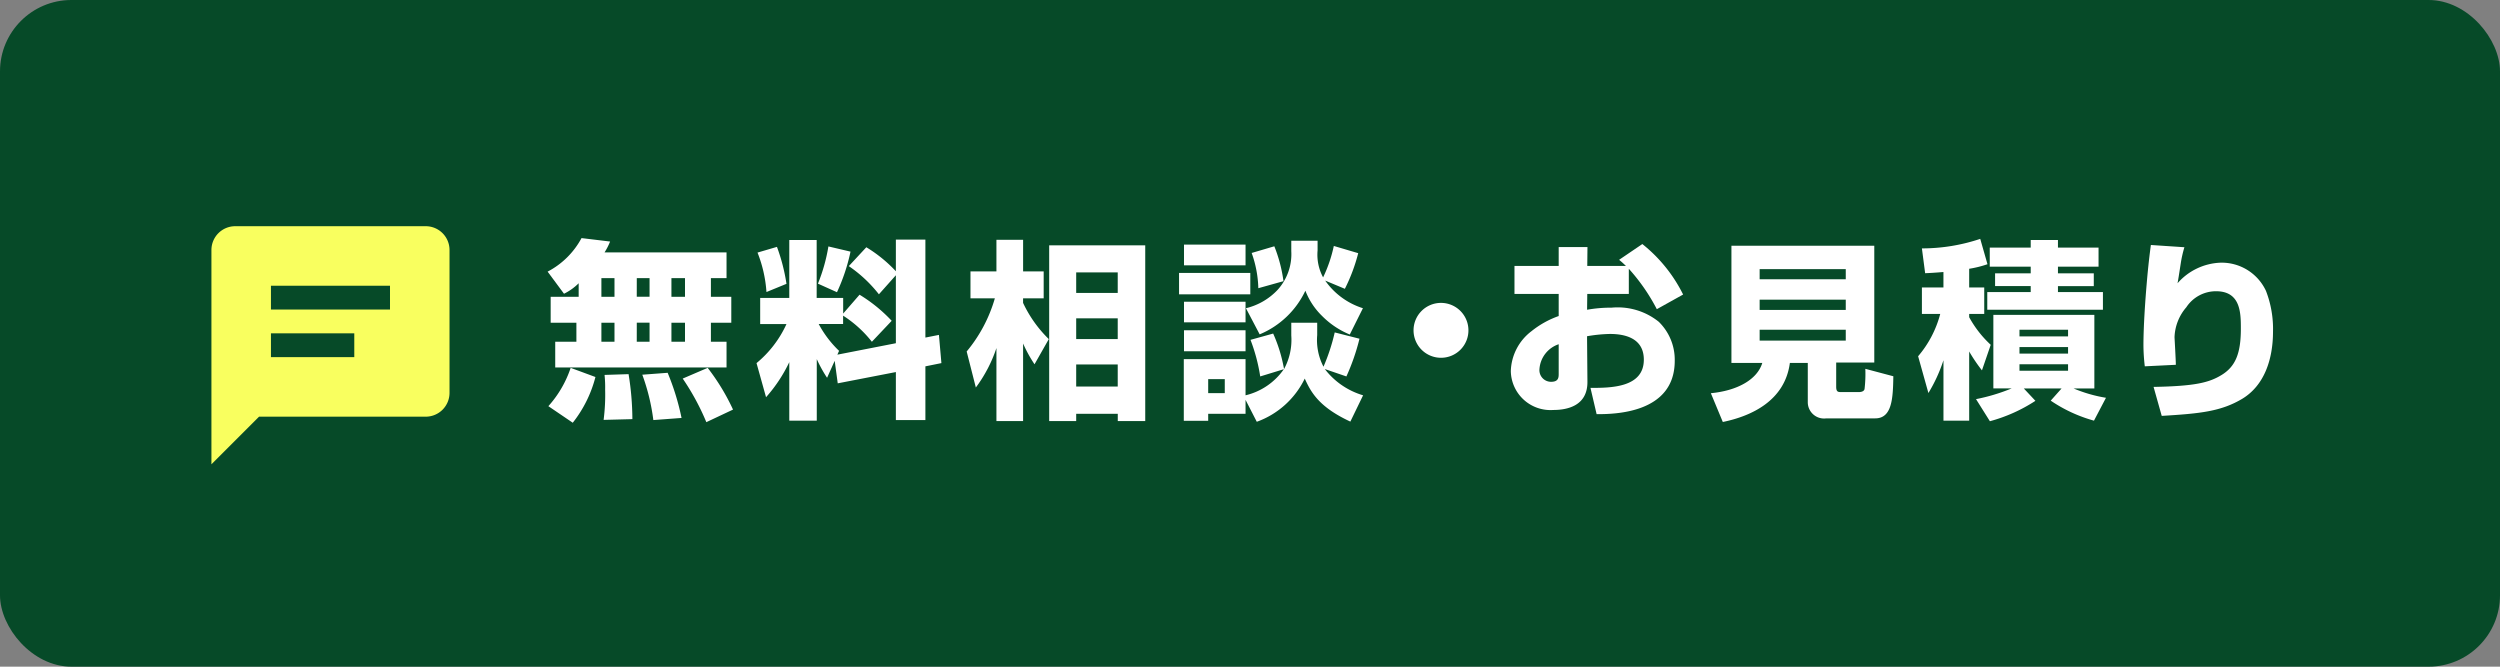
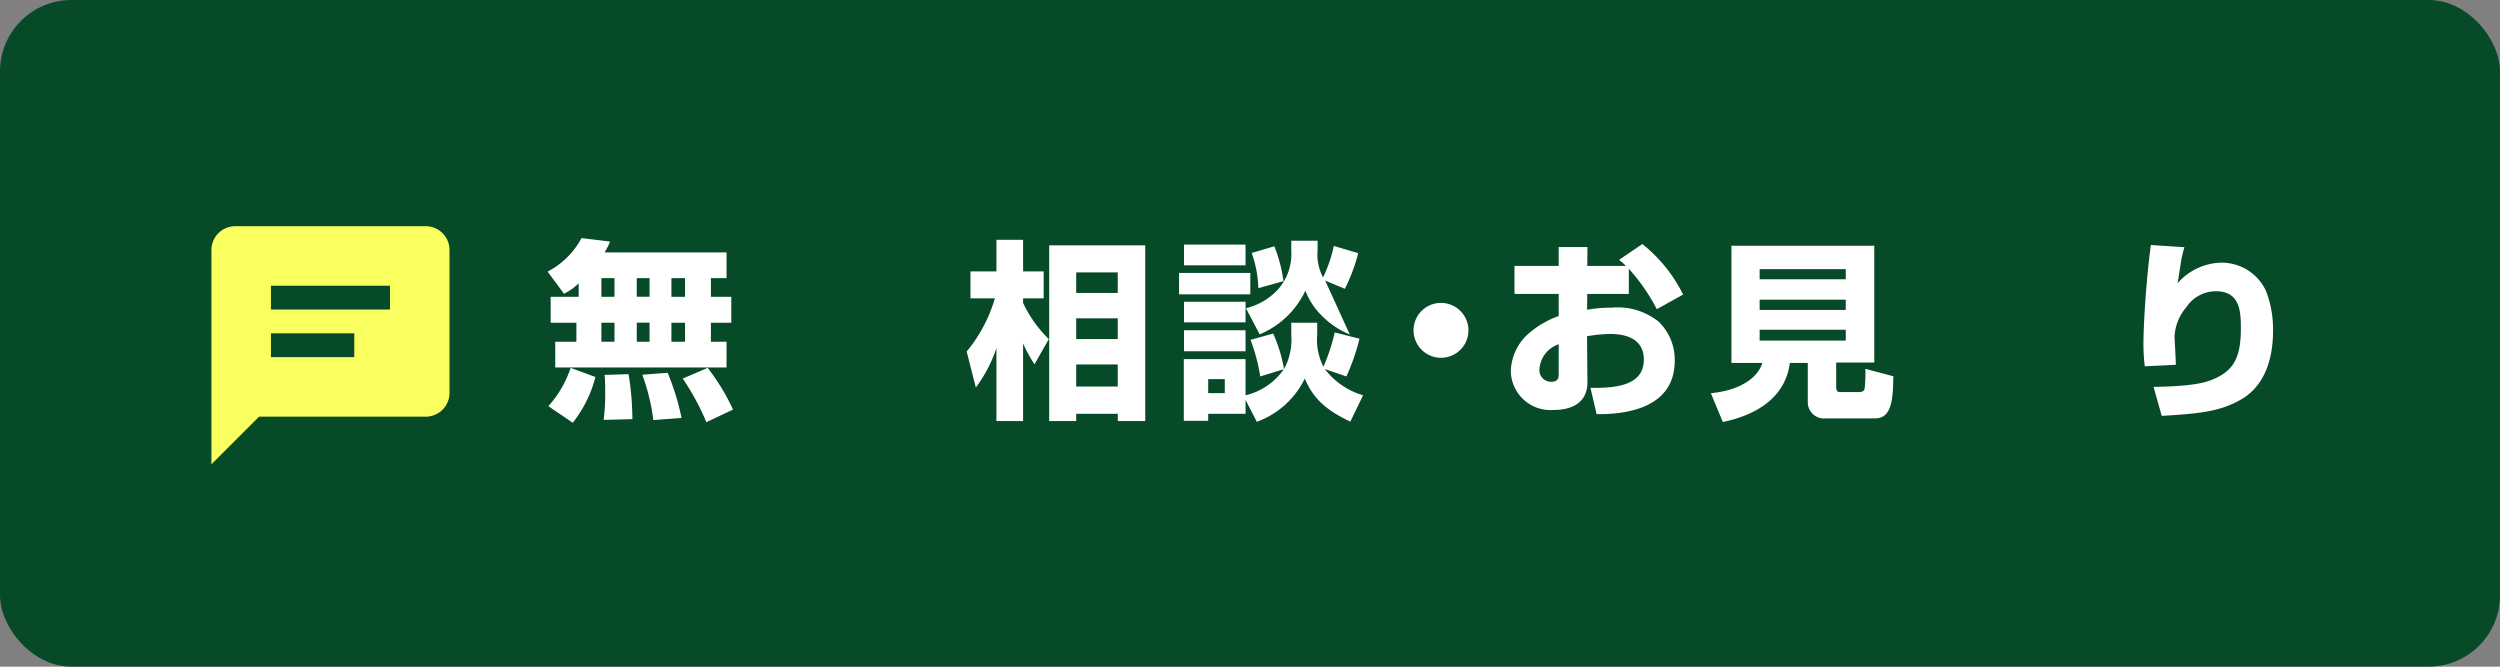
<svg xmlns="http://www.w3.org/2000/svg" width="210" height="56" viewBox="0 0 210 56">
  <rect x="0" y="0" width="210" height="56" fill="#808080" stroke="none" />
  <defs>
    <clipPath id="a">
      <rect width="144.934" height="15.511" transform="translate(0 0)" fill="none" />
    </clipPath>
  </defs>
  <g transform="translate(-0.24)">
    <g transform="translate(0.24)">
      <rect width="210" height="56" rx="6" fill="#064a28" />
    </g>
    <g transform="translate(21 15)">
      <path d="M20,2H4A2,2,0,0,0,2,4V22l4-4H20a2,2,0,0,0,2-2V4a2,2,0,0,0-2-2ZM14,13H7V11h7Zm3-4H7V7H17Z" transform="translate(-5 2.001)" fill="#f9ff5f" />
      <g transform="translate(25.24 5)">
        <g clip-path="url(#a)">
          <path d="M2.608,3.794a4.613,4.613,0,0,1-1.232.88L0,2.817A6.8,6.8,0,0,0,2.848,0l2.4.289a5.494,5.494,0,0,1-.465.912H15.029V3.362H13.716V4.93h1.713V7.107H13.716v1.6h1.313v2.161H.639V8.708H2.417v-1.6H.256V4.93H2.608Zm1.409,7.875A10.358,10.358,0,0,1,2.112,15.51L.063,14.118A9.149,9.149,0,0,0,1.936,10.9Zm.5-6.739h1.1V3.362h-1.1Zm0,3.778h1.1v-1.6h-1.1ZM6.8,11.428a23.9,23.9,0,0,1,.32,3.779l-2.416.063a16.633,16.633,0,0,0,.128-2.545,9.974,9.974,0,0,0-.049-1.232Zm.688-6.5H8.563V3.362H7.49Zm0,3.778H8.563v-1.6H7.49Zm2.594,2.609a20.672,20.672,0,0,1,1.168,3.793l-2.369.177a17.253,17.253,0,0,0-.928-3.81ZM10.4,4.93H11.54V3.362H10.4Zm0,3.778H11.54v-1.6H10.4ZM13.445,10.9a18.128,18.128,0,0,1,2.129,3.505l-2.241,1.057A20.272,20.272,0,0,0,11.348,11.8Z" fill="#fff" />
-           <path d="M24.114,10.309l-.64,1.425a11.046,11.046,0,0,1-.865-1.569v5.17H20.3V10.421a12.488,12.488,0,0,1-1.952,2.945l-.8-2.865A9.178,9.178,0,0,0,20.064,7.22H17.855V5.027H20.3V.16h2.3V5.027h2.226V6.339l1.376-1.584a12.784,12.784,0,0,1,2.7,2.193l-1.664,1.76a9.812,9.812,0,0,0-2.417-2.193v.7H22.769a8.972,8.972,0,0,0,1.713,2.257l-.143.32,4.914-.961V3.122l-1.425,1.6A11.28,11.28,0,0,0,25.3,2.354L26.771.769a11.575,11.575,0,0,1,2.482,2.016V.129h2.48V8.356l1.137-.224.208,2.369-1.345.272v4.514h-2.48V11.253L24.37,12.2ZM19.264.737a15.582,15.582,0,0,1,.8,3.105l-1.681.689a10.991,10.991,0,0,0-.752-3.314Zm6.179.4a15.738,15.738,0,0,1-1.137,3.409l-1.6-.72A14.466,14.466,0,0,0,23.586.7Z" fill="#fff" />
          <path d="M35.2,9.525a12.284,12.284,0,0,0,2.368-4.466H35.52V2.8H37.7V.145h2.241V2.8h1.728V5.059H39.938v.384A10.44,10.44,0,0,0,42.1,8.485L40.9,10.6a11.249,11.249,0,0,1-.96-1.744v6.514H37.7V9.237a11.7,11.7,0,0,1-1.729,3.313ZM50.2.609V15.367H47.893v-.608H44.4v.608H42.131V.609Zm-5.8,4h3.489V2.882H44.4Zm0,3.874h3.489V6.74H44.4Zm0,3.985h3.489V10.613H44.4Z" fill="#fff" />
-           <path d="M53.04,2.929h5.986V4.722H53.04Zm7.906,5.09A12.6,12.6,0,0,1,61.859,11a5.12,5.12,0,0,0,.609-2.818V7.107h2.177v1.04a4.869,4.869,0,0,0,.528,2.657,16.378,16.378,0,0,0,.944-2.881l2.08.529a18.075,18.075,0,0,1-1.1,3.169L65.284,11A6.306,6.306,0,0,0,68.5,13.206L67.43,15.415C64.805,14.2,64.116,12.95,63.6,11.8A7.186,7.186,0,0,1,59.57,15.43l-.944-1.841v1.169H55.488v.592H53.439V10.165h5.187v3.041a5.459,5.459,0,0,0,3.217-2.194l-1.985.609a14.783,14.783,0,0,0-.816-3.074ZM53.456.544h5.17V2.288h-5.17Zm0,4.8h5.17V7.075h-5.17Zm0,2.4h5.17V9.509h-5.17Zm2.032,5.281h1.393V11.845H55.488ZM64.677,1.041A4,4,0,0,0,65.141,3.3a11.7,11.7,0,0,0,.9-2.64l2.049.607a14.689,14.689,0,0,1-1.121,2.993L65.316,3.57a6.1,6.1,0,0,0,3.169,2.32L67.382,8.1a7.044,7.044,0,0,1-2.321-1.553,5.926,5.926,0,0,1-1.409-2.129,7.377,7.377,0,0,1-3.841,3.667L58.658,5.89a5.365,5.365,0,0,0,2.656-1.536,4.463,4.463,0,0,0,1.154-3.266V.224h2.209ZM61.043.688a12.222,12.222,0,0,1,.769,2.93L59.7,4.209a9.469,9.469,0,0,0-.56-2.96Z" fill="#fff" />
+           <path d="M53.04,2.929h5.986V4.722H53.04Zm7.906,5.09A12.6,12.6,0,0,1,61.859,11a5.12,5.12,0,0,0,.609-2.818V7.107h2.177v1.04a4.869,4.869,0,0,0,.528,2.657,16.378,16.378,0,0,0,.944-2.881l2.08.529a18.075,18.075,0,0,1-1.1,3.169L65.284,11A6.306,6.306,0,0,0,68.5,13.206L67.43,15.415C64.805,14.2,64.116,12.95,63.6,11.8A7.186,7.186,0,0,1,59.57,15.43l-.944-1.841v1.169H55.488v.592H53.439V10.165h5.187v3.041a5.459,5.459,0,0,0,3.217-2.194l-1.985.609a14.783,14.783,0,0,0-.816-3.074ZM53.456.544h5.17V2.288h-5.17Zm0,4.8h5.17V7.075h-5.17Zm0,2.4h5.17V9.509h-5.17Zm2.032,5.281h1.393V11.845H55.488ZM64.677,1.041A4,4,0,0,0,65.141,3.3a11.7,11.7,0,0,0,.9-2.64l2.049.607a14.689,14.689,0,0,1-1.121,2.993L65.316,3.57L67.382,8.1a7.044,7.044,0,0,1-2.321-1.553,5.926,5.926,0,0,1-1.409-2.129,7.377,7.377,0,0,1-3.841,3.667L58.658,5.89a5.365,5.365,0,0,0,2.656-1.536,4.463,4.463,0,0,0,1.154-3.266V.224h2.209ZM61.043.688a12.222,12.222,0,0,1,.769,2.93L59.7,4.209a9.469,9.469,0,0,0-.56-2.96Z" fill="#fff" />
          <path d="M75.043,10.053a2.305,2.305,0,1,1,2.305-2.305,2.3,2.3,0,0,1-2.305,2.305" fill="#fff" />
          <path d="M91.956.5a12.525,12.525,0,0,1,3.426,4.241L93.173,5.971a16.1,16.1,0,0,0-2.352-3.394V4.69h-3.49l-.016,1.329a11.521,11.521,0,0,1,2.065-.176,5.507,5.507,0,0,1,3.953,1.184,4.45,4.45,0,0,1,1.345,3.282c0,4.465-5.17,4.481-6.562,4.481L87.6,12.582c1.665,0,4.482,0,4.482-2.369,0-1.889-1.729-2.161-2.849-2.161a12.529,12.529,0,0,0-1.921.192l.032,3.825c.016,2.034-1.713,2.369-2.865,2.369a3.332,3.332,0,0,1-3.57-3.265,4.365,4.365,0,0,1,1.746-3.361A7.75,7.75,0,0,1,84.93,6.547V4.69H81.216V2.338H84.93V.753h2.417l-.016,1.585H90.58c-.224-.209-.3-.289-.576-.513ZM84.93,8.916A2.374,2.374,0,0,0,83.314,11a.979.979,0,0,0,.975,1.072c.641,0,.641-.383.641-.688Z" fill="#fff" />
          <path d="M99.44.641h12v9.812h-3.2v2.033c0,.432.16.448.4.448h1.52c.16,0,.432-.048.464-.273a10.894,10.894,0,0,0,.064-1.68l2.353.625c-.032,1.776-.08,3.537-1.521,3.537h-4.113a1.368,1.368,0,0,1-1.553-1.328v-3.33h-1.505c-.416,3.17-3.217,4.465-5.633,4.962L97.712,13.03c2.177-.208,3.89-1.121,4.321-2.545H99.44Zm2.37,2.817h7.234V2.609H101.81Zm0,2.577h7.234V5.171H101.81Zm0,2.578h7.234V7.7H101.81Z" fill="#fff" />
-           <path d="M117.249,2.85c-.784.064-1.1.08-1.537.1L115.44.865a15.4,15.4,0,0,0,4.9-.8l.608,2.129a9.025,9.025,0,0,1-1.537.383v1.57h1.265V6.371h-1.265v.273a9.081,9.081,0,0,0,1.81,2.32l-.737,2.146a13.808,13.808,0,0,1-1.073-1.585v5.81h-2.16V10.261a13.054,13.054,0,0,1-1.265,2.753l-.864-3.089a8.968,8.968,0,0,0,1.857-3.554H115.44V4.147h1.809Zm2.736,10.677a15.768,15.768,0,0,0,2.994-.9h-1.537V6.451h8.484V12.63h-1.745a12,12,0,0,0,2.721.784l-1.008,1.921a12.273,12.273,0,0,1-3.633-1.68l.912-1.025H124l.975,1.04a13.385,13.385,0,0,1-3.825,1.713ZM124.58.16h2.288V.8h3.41V2.4h-3.41v.56h3.01V4.034h-3.01v.5h3.778V6.019h-9.715V4.531h3.649v-.5h-2.993V2.962h2.993V2.4h-3.441V.8h3.441Zm-.944,8.1h4.081V7.7h-4.081Zm0,1.44h4.081V9.156h-4.081Zm0,1.441h4.081V10.6h-4.081Z" fill="#fff" />
          <path d="M137.49.768a9.735,9.735,0,0,0-.305,1.345c-.175,1.12-.191,1.249-.271,1.68a5.037,5.037,0,0,1,3.633-1.728,4.1,4.1,0,0,1,3.794,2.369,8.854,8.854,0,0,1,.592,3.409c0,2.385-.753,4.546-2.577,5.651-1.793,1.072-3.554,1.248-6.771,1.44L134.9,12.5c3.457-.064,4.642-.352,5.7-.993,1.185-.719,1.632-1.824,1.632-3.889,0-1.3,0-3.154-2.08-3.154a2.983,2.983,0,0,0-2.5,1.345,4.056,4.056,0,0,0-.992,2.514c0,.031.111,1.952.111,2.32l-2.608.128A15.569,15.569,0,0,1,134.049,9c0-1.633.16-3.842.272-5.155.128-1.52.256-2.545.352-3.264Z" fill="#fff" />
        </g>
      </g>
    </g>
  </g>
</svg>